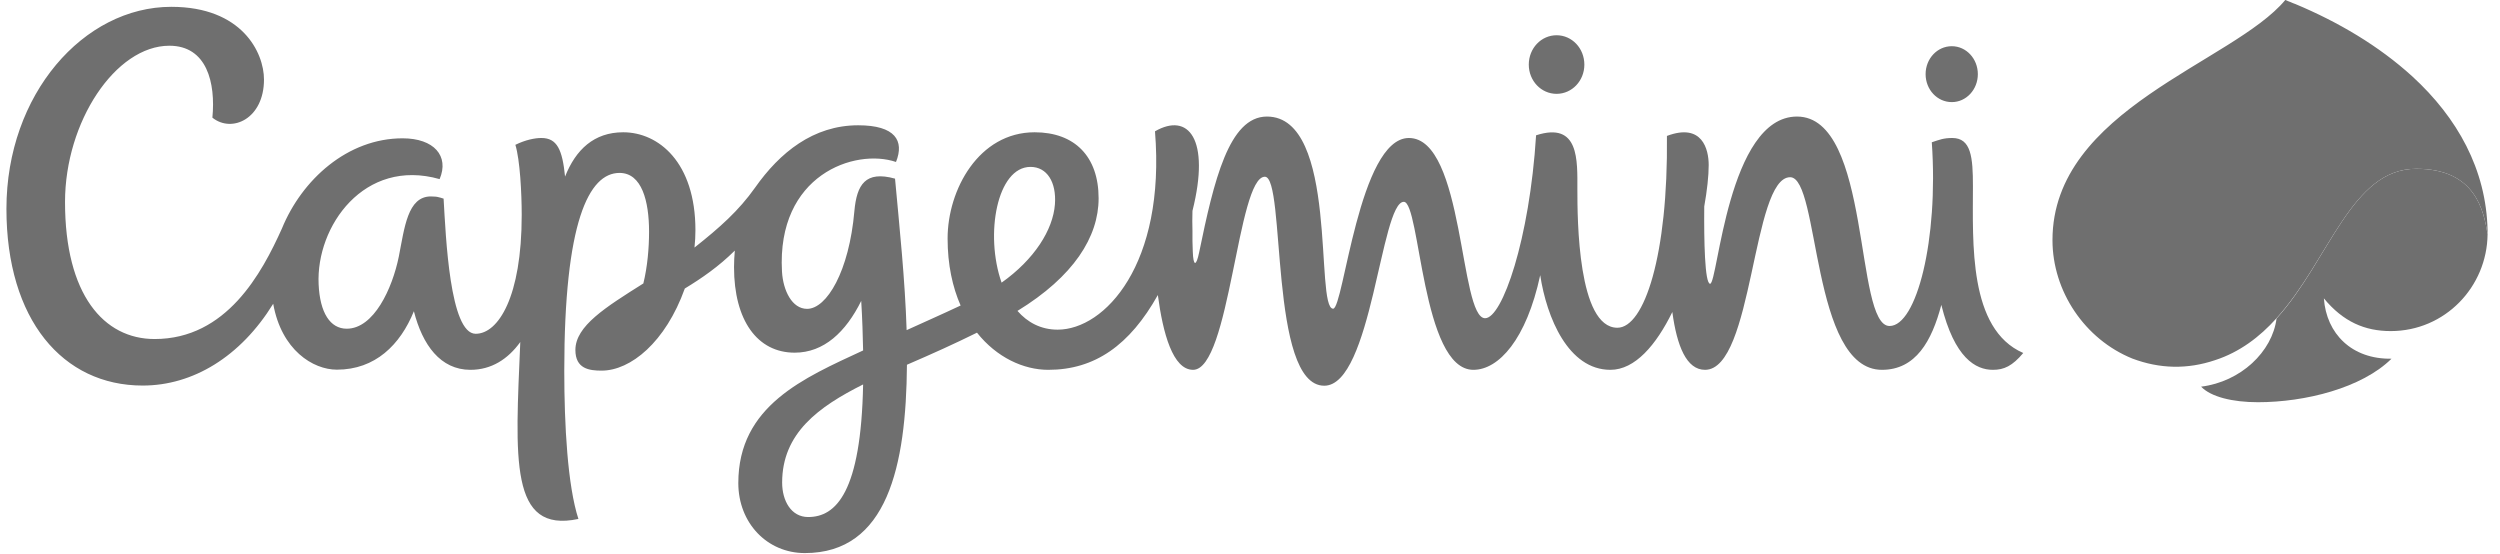
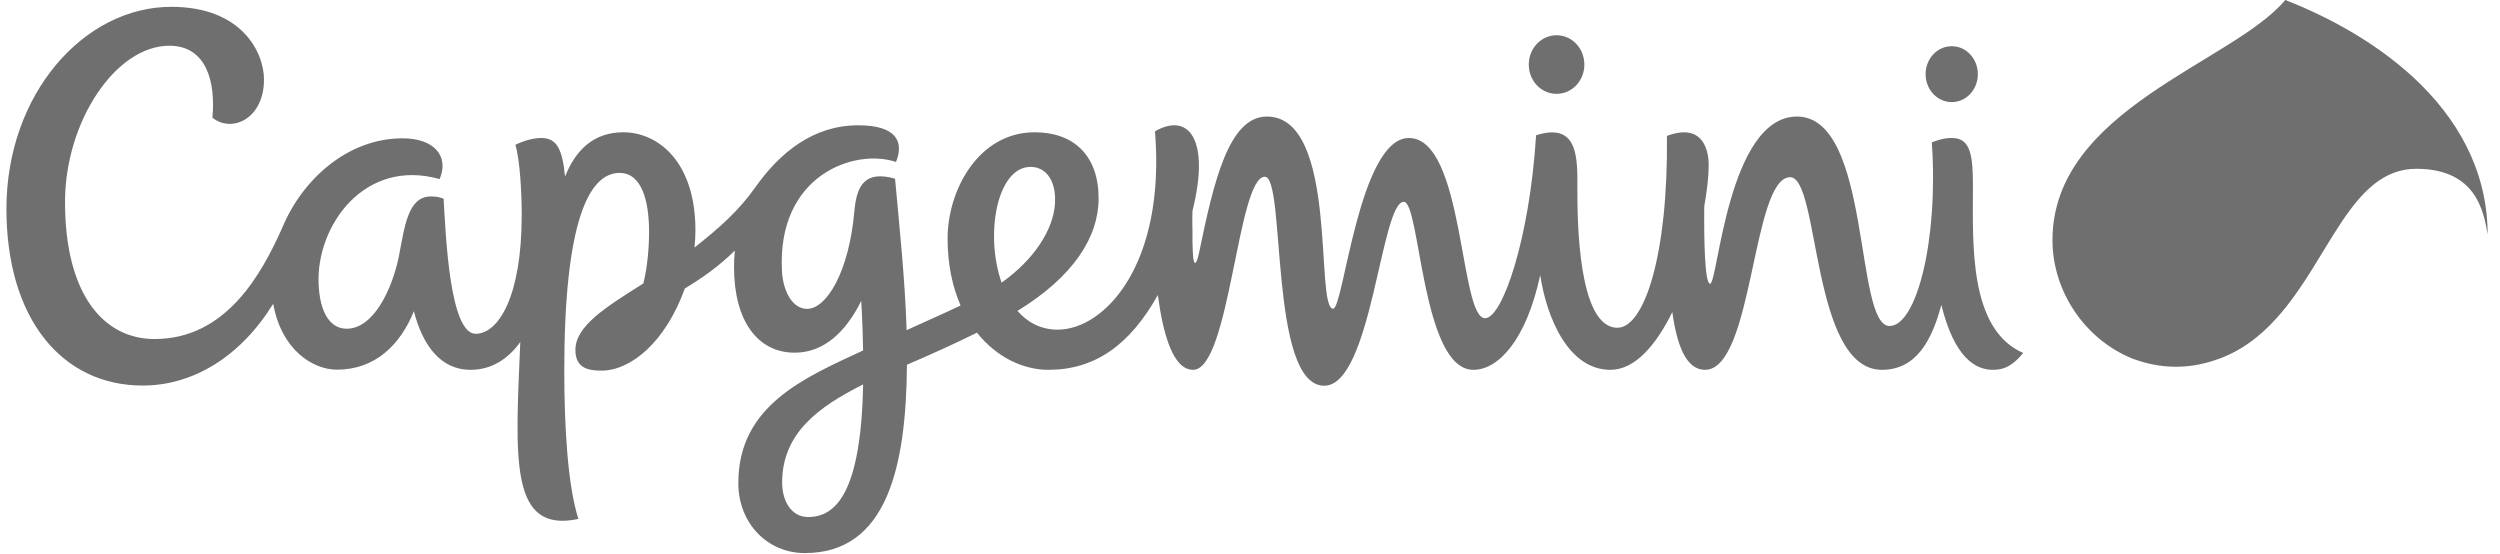
<svg xmlns="http://www.w3.org/2000/svg" width="203" height="45" viewBox="0 0 203 45" fill="none">
  <g clip-path="url(#clip0_2623_2728)">
-     <path fill-rule="evenodd" clip-rule="evenodd" d="M188.698 24.227C188.904 27.103 190.967 29.179 194.19 29.127C191.779 31.513 187.163 32.66 183.347 32.66C181.271 32.66 179.517 32.222 178.73 31.397C181.941 30.997 184.507 28.573 184.855 25.865C189.162 21.094 190.915 13.706 196.202 13.706C201.037 13.706 201.682 17.149 201.991 19.018C201.953 23.286 198.536 26.884 194.126 26.884C192.037 26.884 190.271 26.136 188.698 24.227Z" fill="#6F6F6F" />
    <path fill-rule="evenodd" clip-rule="evenodd" d="M164.289 28.663C163.399 29.721 162.729 30.03 161.826 30.03C160.421 30.03 158.706 29.076 157.636 24.756C156.862 27.696 155.56 30.03 152.813 30.03C147.037 30.03 147.785 14.39 145.361 14.39C142.253 14.39 142.382 30.03 138.449 30.03C136.941 30.03 136.167 28.096 135.793 25.337C134.478 28.019 132.763 30.03 130.765 30.03C127.348 30.03 125.594 25.801 125.065 22.345C123.944 27.554 121.7 30.03 119.637 30.03C115.434 30.03 115.33 16.388 113.99 16.388C112.12 16.388 111.385 31.32 107.53 31.32C103.017 31.32 104.422 14.351 102.707 14.351C100.477 14.351 99.871 30.03 96.879 30.03C95.229 30.03 94.429 27.052 94.017 23.957C91.734 28.032 88.898 30.03 85.12 30.03C83.108 30.03 80.929 29.024 79.331 27.013C77.448 27.941 75.823 28.676 73.644 29.617C73.58 37.844 72.058 44.91 65.353 44.91C62.297 44.91 59.951 42.473 59.951 39.224C59.951 32.944 65.276 30.688 70.085 28.457C70.06 27.232 70.021 25.891 69.931 24.434C68.68 26.961 66.901 28.637 64.528 28.637C61.498 28.637 59.603 26.02 59.603 21.688C59.603 21.236 59.629 20.785 59.667 20.347C58.352 21.649 56.985 22.59 55.606 23.428C54.045 27.787 51.209 30.095 48.849 30.095C47.856 30.095 46.722 29.953 46.722 28.418C46.722 26.471 49.172 24.95 52.24 23.016C52.575 21.649 52.704 20.128 52.704 18.812C52.704 16.35 52.124 14.041 50.306 14.041C47.805 14.041 45.819 18.026 45.819 30.107C45.819 34.517 46.09 39.443 46.967 42.138C41.345 43.337 41.848 37.276 42.247 27.774C41.242 29.166 39.901 30.03 38.199 30.03C35.762 30.03 34.305 28.006 33.608 25.272C32.499 28.006 30.462 30.017 27.355 30.017C25.421 30.017 22.855 28.431 22.184 24.666C19.528 28.973 15.66 31.307 11.585 31.307C5.1 31.307 0.522 25.968 0.522 16.956C0.522 7.646 6.802 0.554 13.906 0.554C19.657 0.554 21.436 4.268 21.436 6.46C21.436 9.645 18.832 10.831 17.246 9.554C17.517 6.731 16.808 3.713 13.752 3.713C9.381 3.713 5.28 9.89 5.28 16.401C5.28 23.931 8.426 27.529 12.553 27.529C18.393 27.529 21.256 22.191 22.893 18.554C24.518 14.583 28.219 11.231 32.693 11.231C35.233 11.231 36.497 12.662 35.697 14.544C29.573 12.804 25.653 18.374 25.872 23.08C25.975 25.401 26.813 26.691 28.154 26.691C30.359 26.691 31.855 23.428 32.383 20.837C32.848 18.49 33.093 15.95 34.988 15.95C35.074 15.95 35.164 15.954 35.259 15.963C35.345 15.963 35.431 15.971 35.517 15.989C35.603 16.006 35.689 16.027 35.775 16.053C35.852 16.079 35.934 16.105 36.02 16.13C36.2 19.212 36.523 27.103 38.624 27.103C40.455 27.103 42.363 24.125 42.363 17.459C42.363 15.679 42.222 12.971 41.848 11.759C42.66 11.36 43.421 11.205 43.962 11.205C45.239 11.205 45.664 12.159 45.883 14.338C46.747 12.159 48.23 10.741 50.603 10.741C53.465 10.741 56.469 13.165 56.469 18.696C56.469 19.16 56.444 19.625 56.392 20.102C58.442 18.477 59.977 17.123 61.318 15.228C63.316 12.391 66.037 10.173 69.686 10.173C72.69 10.173 73.451 11.424 72.755 13.152C69.428 12.017 63.058 14.196 63.497 22.049C63.587 23.609 64.322 25.079 65.534 25.079C67.133 25.079 68.951 22.036 69.376 17.136C69.57 14.996 70.266 13.835 72.677 14.506C73.038 18.451 73.49 22.732 73.618 26.807C74.972 26.188 76.442 25.543 78.002 24.808C77.345 23.312 76.945 21.494 76.945 19.367C76.945 15.395 79.485 10.741 84.011 10.741C87.26 10.741 89.207 12.701 89.207 16.105C89.207 19.238 87.183 22.448 82.618 25.246C83.431 26.175 84.514 26.768 85.881 26.768C89.697 26.768 94.661 21.481 93.785 10.663C96.492 9.103 98.297 11.269 96.828 17.123C96.819 17.398 96.815 17.673 96.815 17.948C96.815 18.215 96.819 18.486 96.828 18.761C96.828 19.036 96.828 19.307 96.828 19.573C96.836 19.848 96.845 20.123 96.853 20.398C96.892 21.662 97.137 21.636 97.369 20.501C98.568 14.673 99.793 9.464 102.875 9.464C108.729 9.464 106.743 25.066 108.252 25.066C109.103 25.066 110.353 11.205 114.402 11.205C118.915 11.205 118.502 25.84 120.591 25.84C121.984 25.84 124.202 19.444 124.73 10.986C128.25 9.851 128.083 13.023 128.083 15.383C128.083 17.807 128.121 26.613 131.332 26.613C133.511 26.613 135.458 20.746 135.355 11.037C138.23 9.954 138.746 12.133 138.746 13.397C138.746 14.287 138.617 15.46 138.385 16.762C138.359 19.483 138.424 23.041 138.862 23.041C139.494 23.041 140.306 9.464 145.915 9.464C151.988 9.464 150.557 26.471 153.432 26.471C155.624 26.471 157.416 19.483 156.862 11.553C157.481 11.347 157.816 11.205 158.525 11.205C160.06 11.205 160.202 12.778 160.202 15.125C160.202 19.676 159.828 26.729 164.289 28.663ZM70.085 31.216C66.462 33.034 63.51 35.175 63.51 39.185C63.51 40.668 64.245 41.983 65.624 41.983C67.881 41.983 69.918 39.984 70.085 31.216ZM81.329 22.951C83.985 21.069 85.507 18.671 85.661 16.582C85.79 14.789 85.017 13.552 83.676 13.552C80.968 13.552 79.949 19.019 81.329 22.951ZM126.394 7.62C125.143 7.62 124.137 6.563 124.137 5.248C124.137 3.92 125.143 2.862 126.394 2.862C127.644 2.862 128.65 3.92 128.65 5.248C128.65 6.563 127.644 7.62 126.394 7.62ZM158.487 8.291C157.3 8.291 156.359 7.272 156.359 6.021C156.359 4.771 157.3 3.752 158.487 3.752C159.66 3.752 160.601 4.771 160.601 6.021C160.601 7.272 159.66 8.291 158.487 8.291ZM201.991 19.019C201.682 17.149 201.037 13.706 196.202 13.706C190.915 13.706 189.161 21.095 184.842 25.852C183.488 27.361 181.851 28.599 179.865 29.244C177.621 30 175.382 29.957 173.147 29.115C169.292 27.554 166.661 23.66 166.661 19.496C166.661 8.858 181.335 5.08 185.564 0H185.577C185.646 0.026 185.714 0.056 185.783 0.09C185.852 0.116 185.921 0.142 185.99 0.168C186.058 0.193 186.127 0.223 186.196 0.258C186.265 0.284 186.333 0.309 186.402 0.335C189.845 1.779 193.133 3.701 195.892 6.215C199.528 9.554 201.888 13.745 201.991 18.696C201.991 18.877 201.991 19.006 201.991 19.019Z" fill="#6F6F6F" />
  </g>
  <defs>
    <clipPath id="clip0_2623_2728">
      <rect width="201.662" height="45" fill="white" transform="translate(0.394)" />
    </clipPath>
  </defs>
</svg>